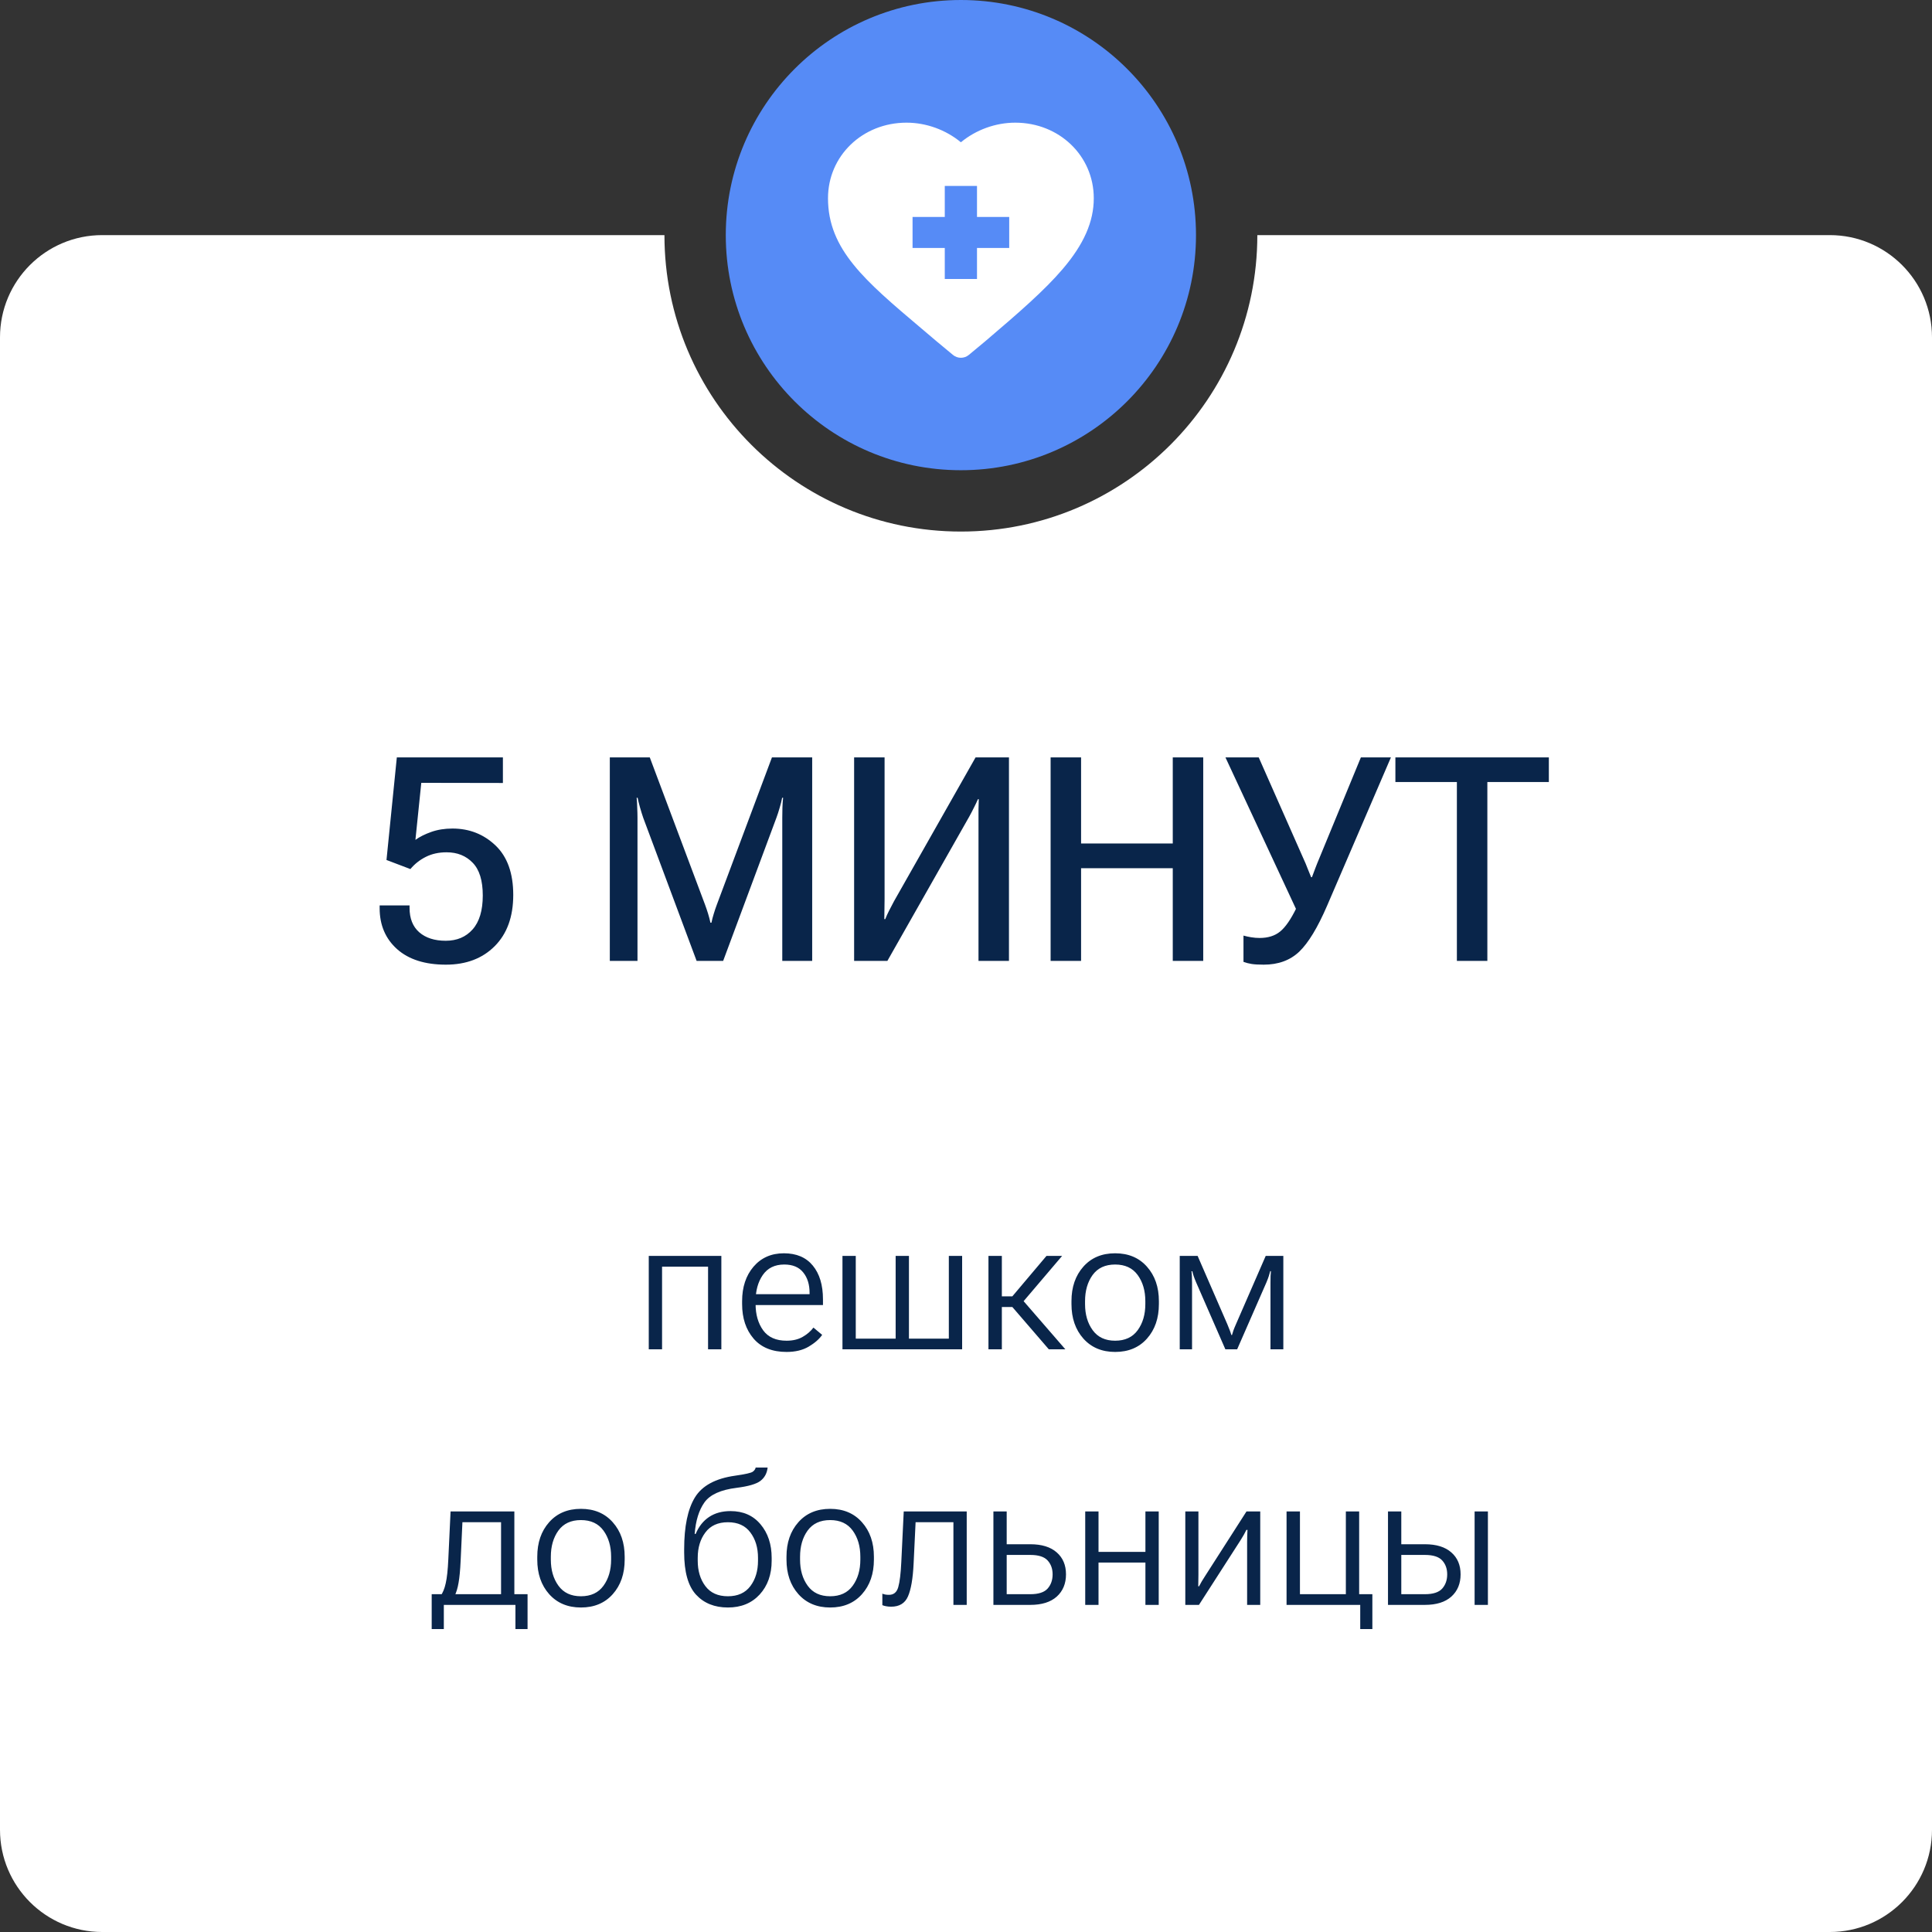
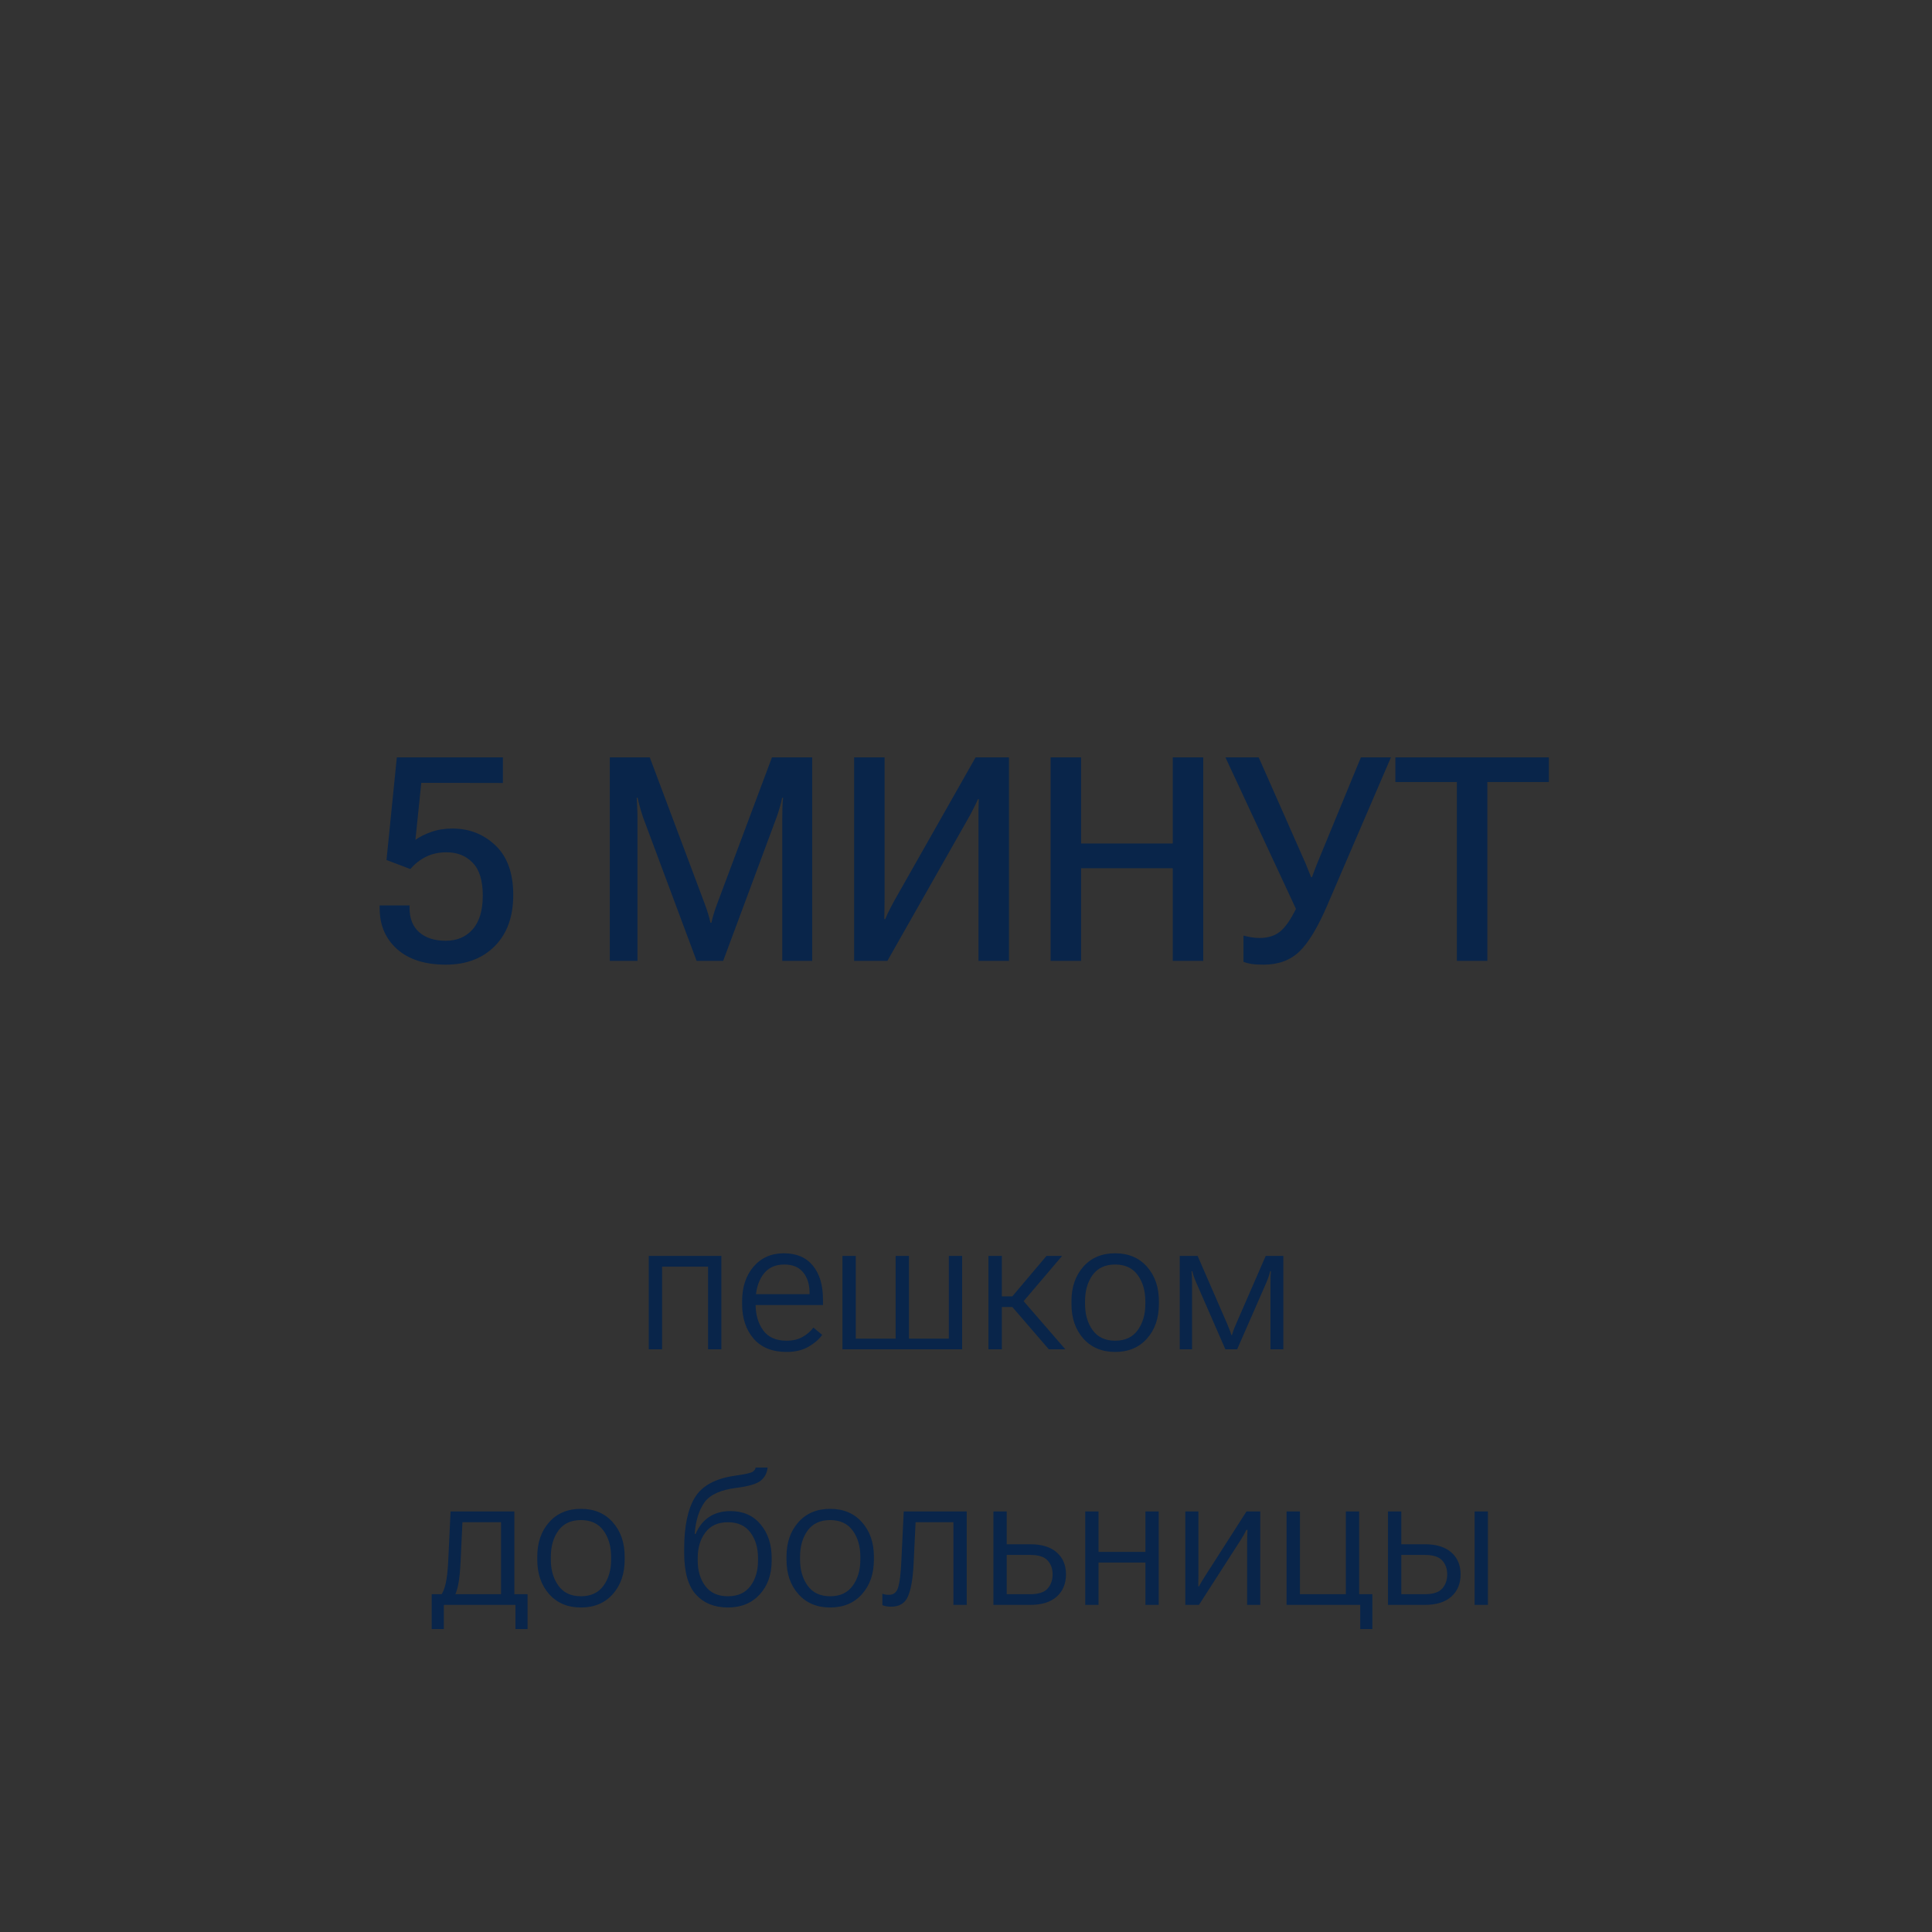
<svg xmlns="http://www.w3.org/2000/svg" width="189" height="189" viewBox="0 0 189 189" fill="none">
  <rect x="0" y="0" width="189" height="189" fill="#333333" stroke="none" />
  <g clip-path="url(#clip0_310_53)">
-     <path fill-rule="evenodd" clip-rule="evenodd" d="M94 52C110.016 52 123 39.016 123 23H179C184.523 23 189 27.477 189 33V179C189 184.523 184.523 189 179 189H10C4.477 189 0 184.523 0 179V33C0 27.477 4.477 23 10 23H65C65 39.016 77.984 52 94 52Z" fill="white" />
    <path d="M37.139 88.846V88.572H40.065V88.818C40.065 89.848 40.379 90.641 41.008 91.197C41.646 91.753 42.512 92.031 43.605 92.031C44.699 92.031 45.574 91.662 46.23 90.924C46.896 90.176 47.228 89.069 47.228 87.602C47.228 86.143 46.9 85.077 46.244 84.402C45.588 83.719 44.736 83.377 43.688 83.377C42.922 83.377 42.243 83.527 41.65 83.828C41.067 84.12 40.566 84.516 40.147 85.017L37.809 84.129L38.82 74.094H49.197V76.596L41.213 76.582L40.639 82.16C41.058 81.859 41.578 81.6 42.197 81.381C42.817 81.162 43.505 81.053 44.262 81.053C45.911 81.053 47.315 81.604 48.473 82.707C49.63 83.81 50.209 85.423 50.209 87.547C50.209 89.68 49.603 91.352 48.391 92.564C47.188 93.767 45.597 94.369 43.619 94.369C41.578 94.369 39.987 93.863 38.848 92.852C37.708 91.831 37.139 90.495 37.139 88.846ZM59.656 94V74.094H63.566L68.967 88.49C69.076 88.782 69.176 89.078 69.268 89.379C69.359 89.671 69.436 89.967 69.5 90.267H69.596C69.659 89.967 69.737 89.671 69.828 89.379C69.919 89.078 70.019 88.782 70.129 88.49L75.516 74.094H79.453V94H76.527V80C76.527 79.708 76.532 79.385 76.541 79.029C76.55 78.665 76.573 78.337 76.609 78.045H76.514C76.459 78.346 76.377 78.674 76.268 79.029C76.167 79.385 76.062 79.708 75.953 80L70.744 94H68.147L62.924 80C62.824 79.708 62.719 79.371 62.609 78.988C62.5 78.596 62.422 78.282 62.377 78.045H62.281C62.309 78.282 62.327 78.596 62.336 78.988C62.354 79.371 62.363 79.708 62.363 80V94H59.656ZM98.703 94H95.723V80.164C95.723 79.854 95.723 79.521 95.723 79.166C95.732 78.81 95.741 78.482 95.75 78.181H95.668C95.549 78.455 95.417 78.733 95.272 79.016C95.135 79.298 94.98 79.594 94.807 79.904L86.809 94H83.555V74.094H86.535V87.943C86.535 88.253 86.531 88.586 86.522 88.941C86.522 89.297 86.517 89.62 86.508 89.912H86.603C86.704 89.648 86.827 89.374 86.973 89.092C87.118 88.8 87.278 88.495 87.451 88.176L95.436 74.094H98.703V94ZM102.777 94V74.094H105.758V82.516H114.727V74.094H117.707V94H114.727V84.935H105.758V94H102.777ZM121.645 91.525C121.872 91.589 122.123 91.644 122.396 91.689C122.679 91.735 122.952 91.758 123.217 91.758C124.046 91.758 124.716 91.548 125.227 91.129C125.746 90.71 126.279 89.939 126.826 88.818L126.799 88.955L119.881 74.094H123.135L127.455 83.869C127.665 84.325 127.815 84.68 127.906 84.935C128.007 85.181 128.125 85.473 128.262 85.81H128.344C128.471 85.473 128.581 85.181 128.672 84.935C128.763 84.689 128.904 84.338 129.096 83.883L133.129 74.094H136.068L129.82 88.613C128.9 90.746 127.993 92.241 127.1 93.098C126.206 93.945 125.049 94.369 123.627 94.369C123.117 94.369 122.72 94.346 122.438 94.301C122.155 94.255 121.891 94.187 121.645 94.096V91.525ZM136.506 76.5V74.094H151.518V76.5H145.502V94H142.521V76.5H136.506Z" fill="#09254A" />
    <path d="M63.466 122.859H70.567V132H69.267V123.914H64.767V132H63.466V122.859ZM72.598 127.57V127.289C72.598 125.912 72.97 124.787 73.714 123.914C74.464 123.041 75.454 122.604 76.685 122.604C77.915 122.604 78.858 123.006 79.515 123.809C80.177 124.611 80.508 125.713 80.508 127.113V127.667H73.362V126.604H79.198V126.48C79.198 125.654 78.99 124.986 78.574 124.477C78.164 123.961 77.546 123.703 76.72 123.703C75.794 123.703 75.094 124.046 74.619 124.731C74.15 125.411 73.916 126.264 73.916 127.289V127.57C73.916 128.596 74.162 129.451 74.654 130.137C75.147 130.816 75.911 131.156 76.948 131.156C77.558 131.156 78.079 131.033 78.513 130.787C78.946 130.541 79.301 130.236 79.576 129.873L80.429 130.585C80.142 131.001 79.702 131.385 79.11 131.736C78.524 132.082 77.804 132.255 76.948 132.255C75.548 132.255 74.473 131.821 73.723 130.954C72.973 130.081 72.598 128.953 72.598 127.57ZM82.415 132V122.859H83.716V130.954H87.618V122.859H88.919V130.954H92.821V122.859H94.122V132H82.415ZM102.604 132L98.982 127.799L99.817 126.92L104.221 132H102.604ZM97.348 126.814H99.035L102.375 122.859H103.904L99.65 127.86H97.348V126.814ZM98.007 122.859V132H96.697V122.859H98.007ZM104.818 127.57V127.289C104.818 125.912 105.205 124.787 105.979 123.914C106.752 123.041 107.789 122.604 109.09 122.604C110.391 122.604 111.428 123.041 112.201 123.914C112.98 124.787 113.37 125.912 113.37 127.289V127.57C113.37 128.953 112.98 130.081 112.201 130.954C111.428 131.821 110.391 132.255 109.09 132.255C107.795 132.255 106.758 131.818 105.979 130.945C105.205 130.072 104.818 128.947 104.818 127.57ZM106.146 127.289V127.57C106.146 128.59 106.395 129.442 106.893 130.128C107.391 130.813 108.123 131.156 109.09 131.156C110.062 131.156 110.798 130.813 111.296 130.128C111.794 129.442 112.043 128.59 112.043 127.57V127.289C112.043 126.27 111.794 125.417 111.296 124.731C110.798 124.046 110.062 123.703 109.09 123.703C108.117 123.703 107.382 124.046 106.884 124.731C106.392 125.417 106.146 126.27 106.146 127.289ZM115.409 132V122.859H117.158L120.059 129.53C120.17 129.794 120.255 130.005 120.313 130.163C120.372 130.315 120.419 130.459 120.454 130.594H120.524C120.56 130.459 120.604 130.315 120.656 130.163C120.709 130.011 120.794 129.803 120.911 129.539L123.82 122.859H125.543V132H124.286V125.487C124.286 125.212 124.289 124.989 124.295 124.819C124.307 124.649 124.318 124.494 124.33 124.354H124.26C124.225 124.494 124.181 124.649 124.128 124.819C124.075 124.989 123.993 125.206 123.882 125.47L121.025 132H119.874L117.018 125.461C116.912 125.215 116.83 125.004 116.771 124.828C116.713 124.652 116.669 124.497 116.64 124.362H116.561C116.572 124.497 116.584 124.649 116.596 124.819C116.607 124.989 116.613 125.2 116.613 125.452V132H115.409ZM50.423 159.364V157H43.418V159.364H42.231V155.954H51.609V159.364H50.423ZM45.237 148.914L45.062 152.685C45.02 153.599 44.953 154.316 44.859 154.838C44.772 155.354 44.64 155.787 44.464 156.139H43.084C43.312 155.84 43.485 155.424 43.602 154.891C43.726 154.357 43.81 153.572 43.857 152.535L44.077 147.859H50.317V157H49.017V148.914H45.237ZM52.559 152.57V152.289C52.559 150.912 52.945 149.787 53.719 148.914C54.492 148.041 55.529 147.604 56.83 147.604C58.131 147.604 59.168 148.041 59.941 148.914C60.721 149.787 61.11 150.912 61.11 152.289V152.57C61.11 153.953 60.721 155.081 59.941 155.954C59.168 156.821 58.131 157.255 56.83 157.255C55.535 157.255 54.498 156.818 53.719 155.945C52.945 155.072 52.559 153.947 52.559 152.57ZM53.886 152.289V152.57C53.886 153.59 54.135 154.442 54.633 155.128C55.131 155.813 55.863 156.156 56.83 156.156C57.803 156.156 58.538 155.813 59.036 155.128C59.534 154.442 59.783 153.59 59.783 152.57V152.289C59.783 151.27 59.534 150.417 59.036 149.731C58.538 149.046 57.803 148.703 56.83 148.703C55.857 148.703 55.122 149.046 54.624 149.731C54.132 150.417 53.886 151.27 53.886 152.289ZM68.256 152.395V152.676C68.256 153.672 68.505 154.501 69.003 155.163C69.501 155.825 70.236 156.156 71.209 156.156C72.176 156.156 72.908 155.825 73.406 155.163C73.904 154.501 74.153 153.672 74.153 152.676V152.395C74.153 151.404 73.904 150.578 73.406 149.916C72.914 149.248 72.182 148.914 71.209 148.914C70.236 148.914 69.501 149.248 69.003 149.916C68.505 150.578 68.256 151.404 68.256 152.395ZM71.464 147.824C72.7 147.824 73.679 148.255 74.399 149.116C75.126 149.978 75.489 151.073 75.489 152.403V152.676C75.489 154.023 75.1 155.125 74.32 155.98C73.541 156.83 72.504 157.255 71.209 157.255C69.902 157.255 68.862 156.836 68.089 155.998C67.315 155.154 66.929 153.777 66.929 151.867V151.56C66.929 149.333 67.277 147.646 67.975 146.497C68.678 145.343 69.99 144.631 71.912 144.361C72.897 144.221 73.471 144.092 73.635 143.975C73.799 143.857 73.895 143.72 73.925 143.562H75.094C75.035 144.112 74.804 144.546 74.399 144.862C74.001 145.173 73.222 145.401 72.061 145.548C70.503 145.741 69.454 146.216 68.915 146.972C68.376 147.728 68.057 148.756 67.957 150.057H68.054C68.358 149.33 68.798 148.776 69.372 148.396C69.946 148.015 70.644 147.824 71.464 147.824ZM76.939 152.57V152.289C76.939 150.912 77.326 149.787 78.1 148.914C78.873 148.041 79.91 147.604 81.211 147.604C82.512 147.604 83.549 148.041 84.322 148.914C85.102 149.787 85.491 150.912 85.491 152.289V152.57C85.491 153.953 85.102 155.081 84.322 155.954C83.549 156.821 82.512 157.255 81.211 157.255C79.916 157.255 78.879 156.818 78.1 155.945C77.326 155.072 76.939 153.947 76.939 152.57ZM78.267 152.289V152.57C78.267 153.59 78.516 154.442 79.014 155.128C79.512 155.813 80.244 156.156 81.211 156.156C82.184 156.156 82.919 155.813 83.417 155.128C83.915 154.442 84.164 153.59 84.164 152.57V152.289C84.164 151.27 83.915 150.417 83.417 149.731C82.919 149.046 82.184 148.703 81.211 148.703C80.238 148.703 79.503 149.046 79.005 149.731C78.513 150.417 78.267 151.27 78.267 152.289ZM89.569 148.914L89.376 152.939C89.306 154.422 89.121 155.5 88.822 156.174C88.529 156.842 87.981 157.176 87.179 157.176C86.997 157.176 86.833 157.161 86.686 157.132C86.546 157.108 86.423 157.073 86.317 157.026V155.901C86.417 155.942 86.517 155.972 86.616 155.989C86.716 156.007 86.833 156.016 86.968 156.016C87.431 156.016 87.732 155.764 87.873 155.26C88.019 154.75 88.119 153.924 88.172 152.781L88.409 147.859H94.57V157H93.269V148.914H89.569ZM98.481 147.859V151.067H100.793C101.912 151.067 102.773 151.334 103.377 151.867C103.98 152.395 104.282 153.109 104.282 154.012C104.282 154.92 103.98 155.646 103.377 156.191C102.773 156.73 101.912 157 100.793 157H97.181V147.859H98.481ZM100.793 152.113H98.481V155.954H100.793C101.59 155.954 102.152 155.772 102.48 155.409C102.809 155.04 102.973 154.574 102.973 154.012C102.973 153.461 102.809 153.007 102.48 152.649C102.152 152.292 101.59 152.113 100.793 152.113ZM106.163 147.859H107.464V151.814H112.052V147.859H113.353V157H112.052V152.86H107.464V157H106.163V147.859ZM115.954 157V147.859H117.237V154.029C117.237 154.205 117.234 154.398 117.229 154.609C117.229 154.814 117.226 155.005 117.22 155.181H117.299C117.375 155.034 117.46 154.879 117.554 154.715C117.653 154.545 117.762 154.372 117.879 154.196L121.939 147.859H123.284V157H122.001V150.839C122.001 150.663 122.004 150.467 122.01 150.25C122.016 150.033 122.024 149.837 122.036 149.661H121.931C121.854 149.808 121.77 149.969 121.676 150.145C121.582 150.314 121.477 150.49 121.359 150.672L117.29 157H115.954ZM133.066 159.364V157H125.859V147.859H127.169V155.954H131.66V147.859H132.961V155.954H134.253V159.364H133.066ZM137.083 147.859V151.067H139.395C140.514 151.067 141.375 151.334 141.979 151.867C142.582 152.395 142.884 153.109 142.884 154.012C142.884 154.92 142.582 155.646 141.979 156.191C141.375 156.73 140.514 157 139.395 157H135.782V147.859H137.083ZM139.395 152.113H137.083V155.954H139.395C140.191 155.954 140.754 155.772 141.082 155.409C141.41 155.04 141.574 154.574 141.574 154.012C141.574 153.461 141.41 153.007 141.082 152.649C140.754 152.292 140.191 152.113 139.395 152.113ZM144.255 157V147.859H145.556V157H144.255Z" fill="#09254A" />
-     <path d="M94 46C106.703 46 117 35.703 117 23C117 10.297 106.703 0 94 0C81.297 0 71 10.297 71 23C71 35.703 81.297 46 94 46Z" fill="#568BF6" />
-     <path d="M90.11 32.107C90.579 32.504 91.063 32.913 91.561 33.337C91.564 33.34 91.568 33.343 91.571 33.346L93.228 34.723C93.45 34.908 93.725 35 94 35C94.276 35 94.551 34.908 94.773 34.723L96.429 33.346C96.433 33.343 96.436 33.34 96.439 33.337C99.718 30.545 102.177 28.407 103.955 26.323C106.032 23.888 107 21.686 107 19.395C107 15.248 103.627 12 99.32 12C97.385 12 95.473 12.702 94 13.918C92.528 12.702 90.615 12 88.68 12C84.373 12 81 15.248 81 19.394C81 24.407 84.624 27.47 90.11 32.107ZM89.272 21.224H92.424V18.189H95.576V21.224H98.728V24.259H95.576V27.294H92.424V24.259H89.272V21.224Z" fill="white" />
  </g>
  <defs>
    <clipPath id="clip0_310_53">
      <rect width="189" height="189" fill="white" />
    </clipPath>
  </defs>
</svg>